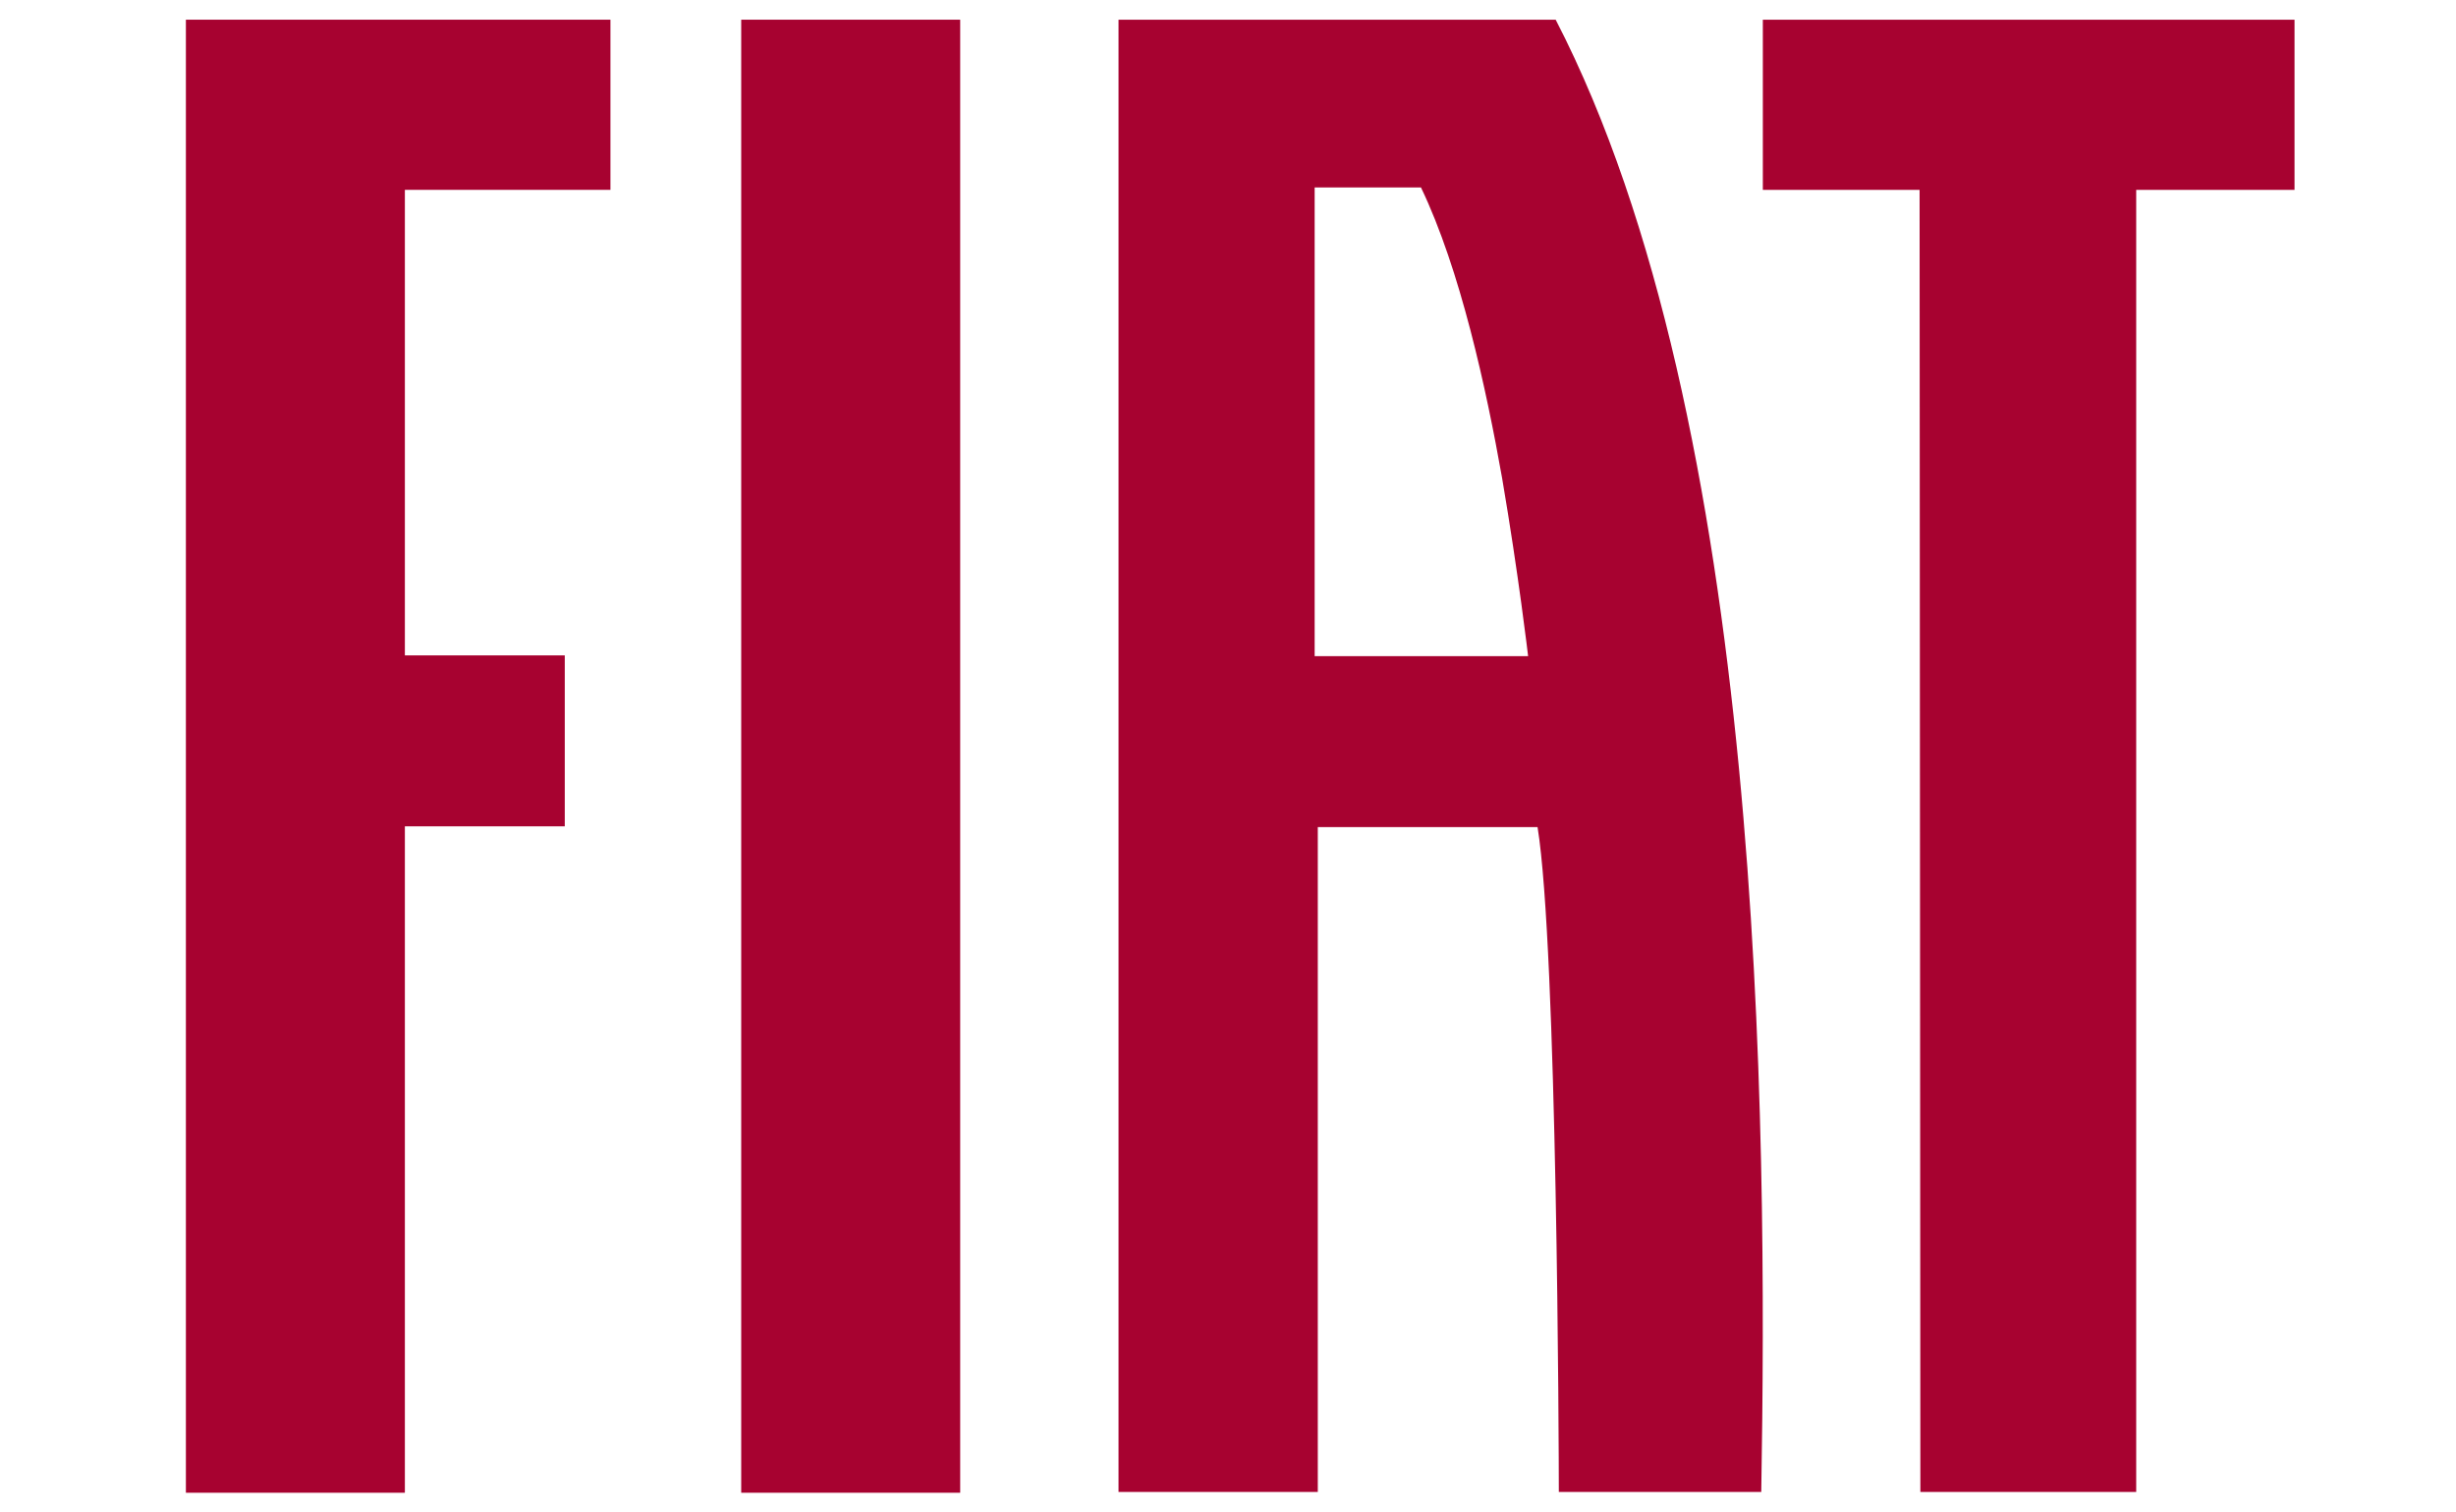
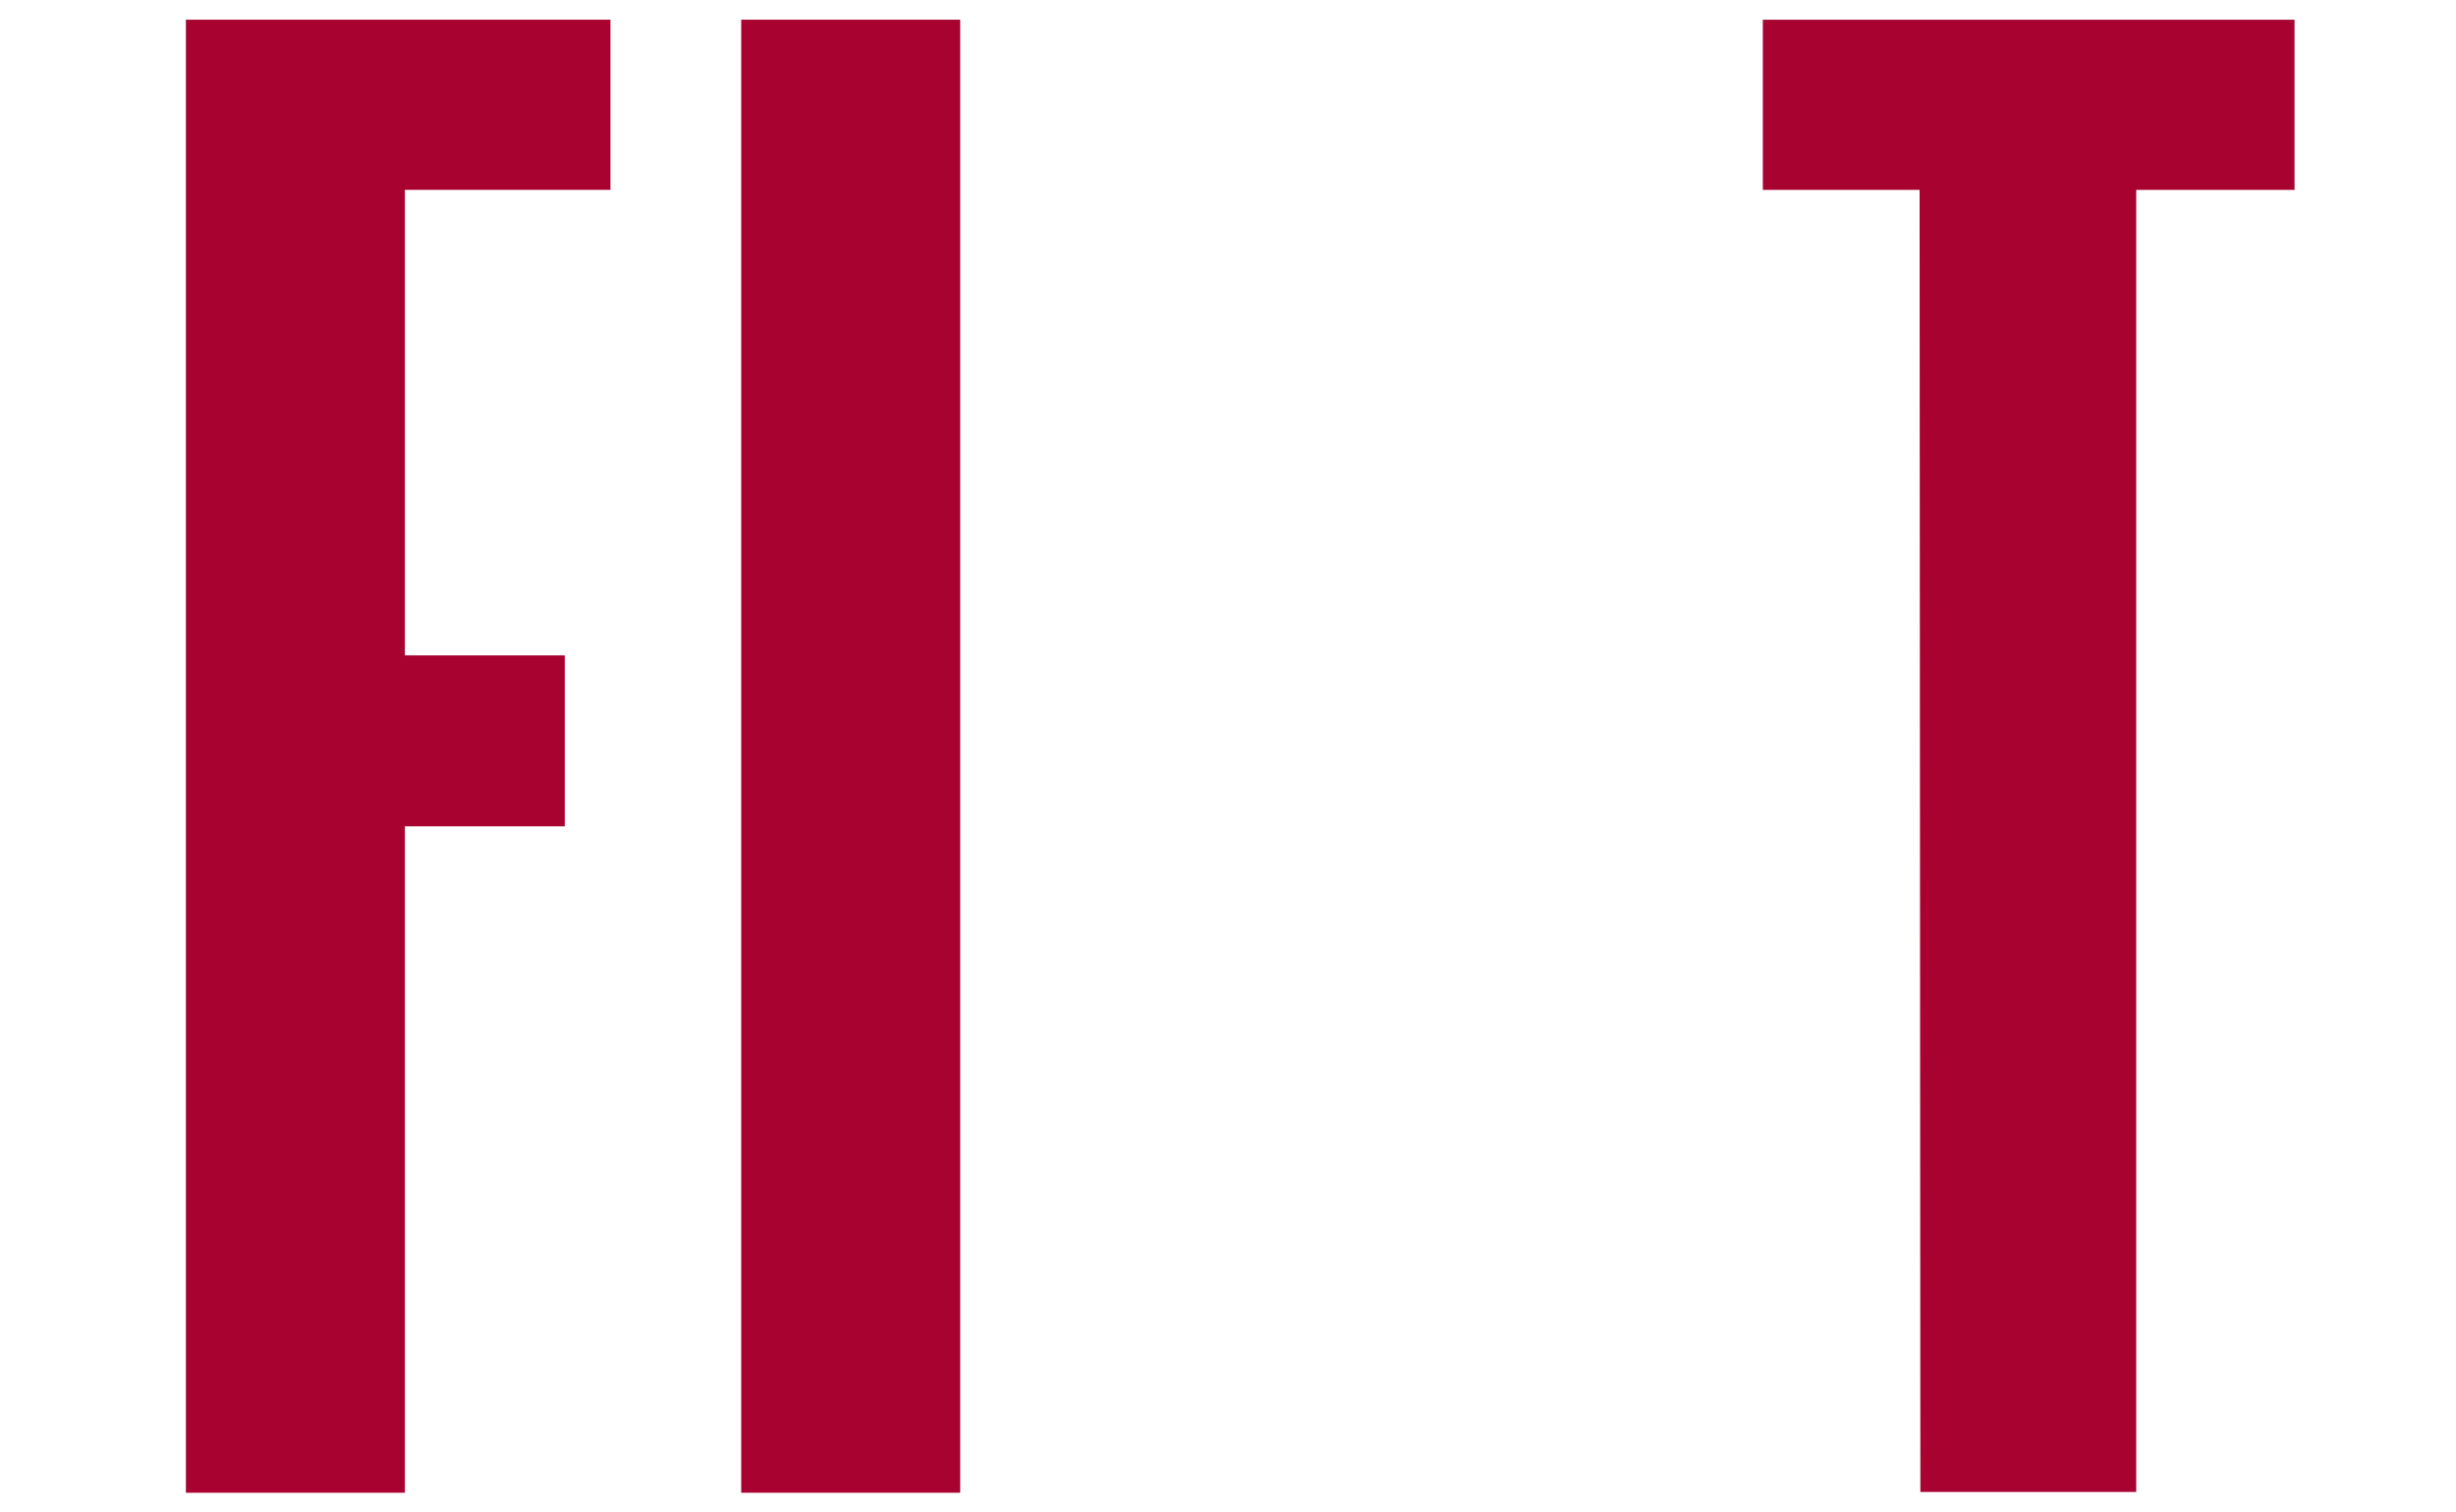
<svg xmlns="http://www.w3.org/2000/svg" version="1.1" id="Capa_1" x="0px" y="0px" viewBox="0 0 311.8 191.9" style="enable-background:new 0 0 311.8 191.9;" xml:space="preserve">
  <style type="text/css">
	.st0{fill:#A70230;}
</style>
  <g>
-     <path class="st0" d="M197.5,2.5H142v186.9h25.3V105h27.9c2.5,15.4,2.7,79.4,2.7,84.4h25.7C224.4,142,223.9,53.6,197.5,2.5    M166.9,83.3V23.8h13.2h0.3c5,10.4,8.3,25.6,10.3,36.9c2.1,12.3,3.3,22.6,3.3,22.6H166.9z" />
    <rect x="94.1" y="2.5" class="st0" width="27.8" height="187" />
    <polygon class="st0" points="23.6,2.5 23.6,189.5 51.4,189.5 51.4,104.9 71.7,104.9 71.7,83.2 51.4,83.2 51.4,24.1 77.5,24.1    77.5,2.5  " />
    <polygon class="st0" points="223.8,2.5 223.8,24.1 243.7,24.1 243.8,189.4 271.2,189.4 271.2,24.1 291.3,24.1 291.3,2.5  " />
  </g>
</svg>